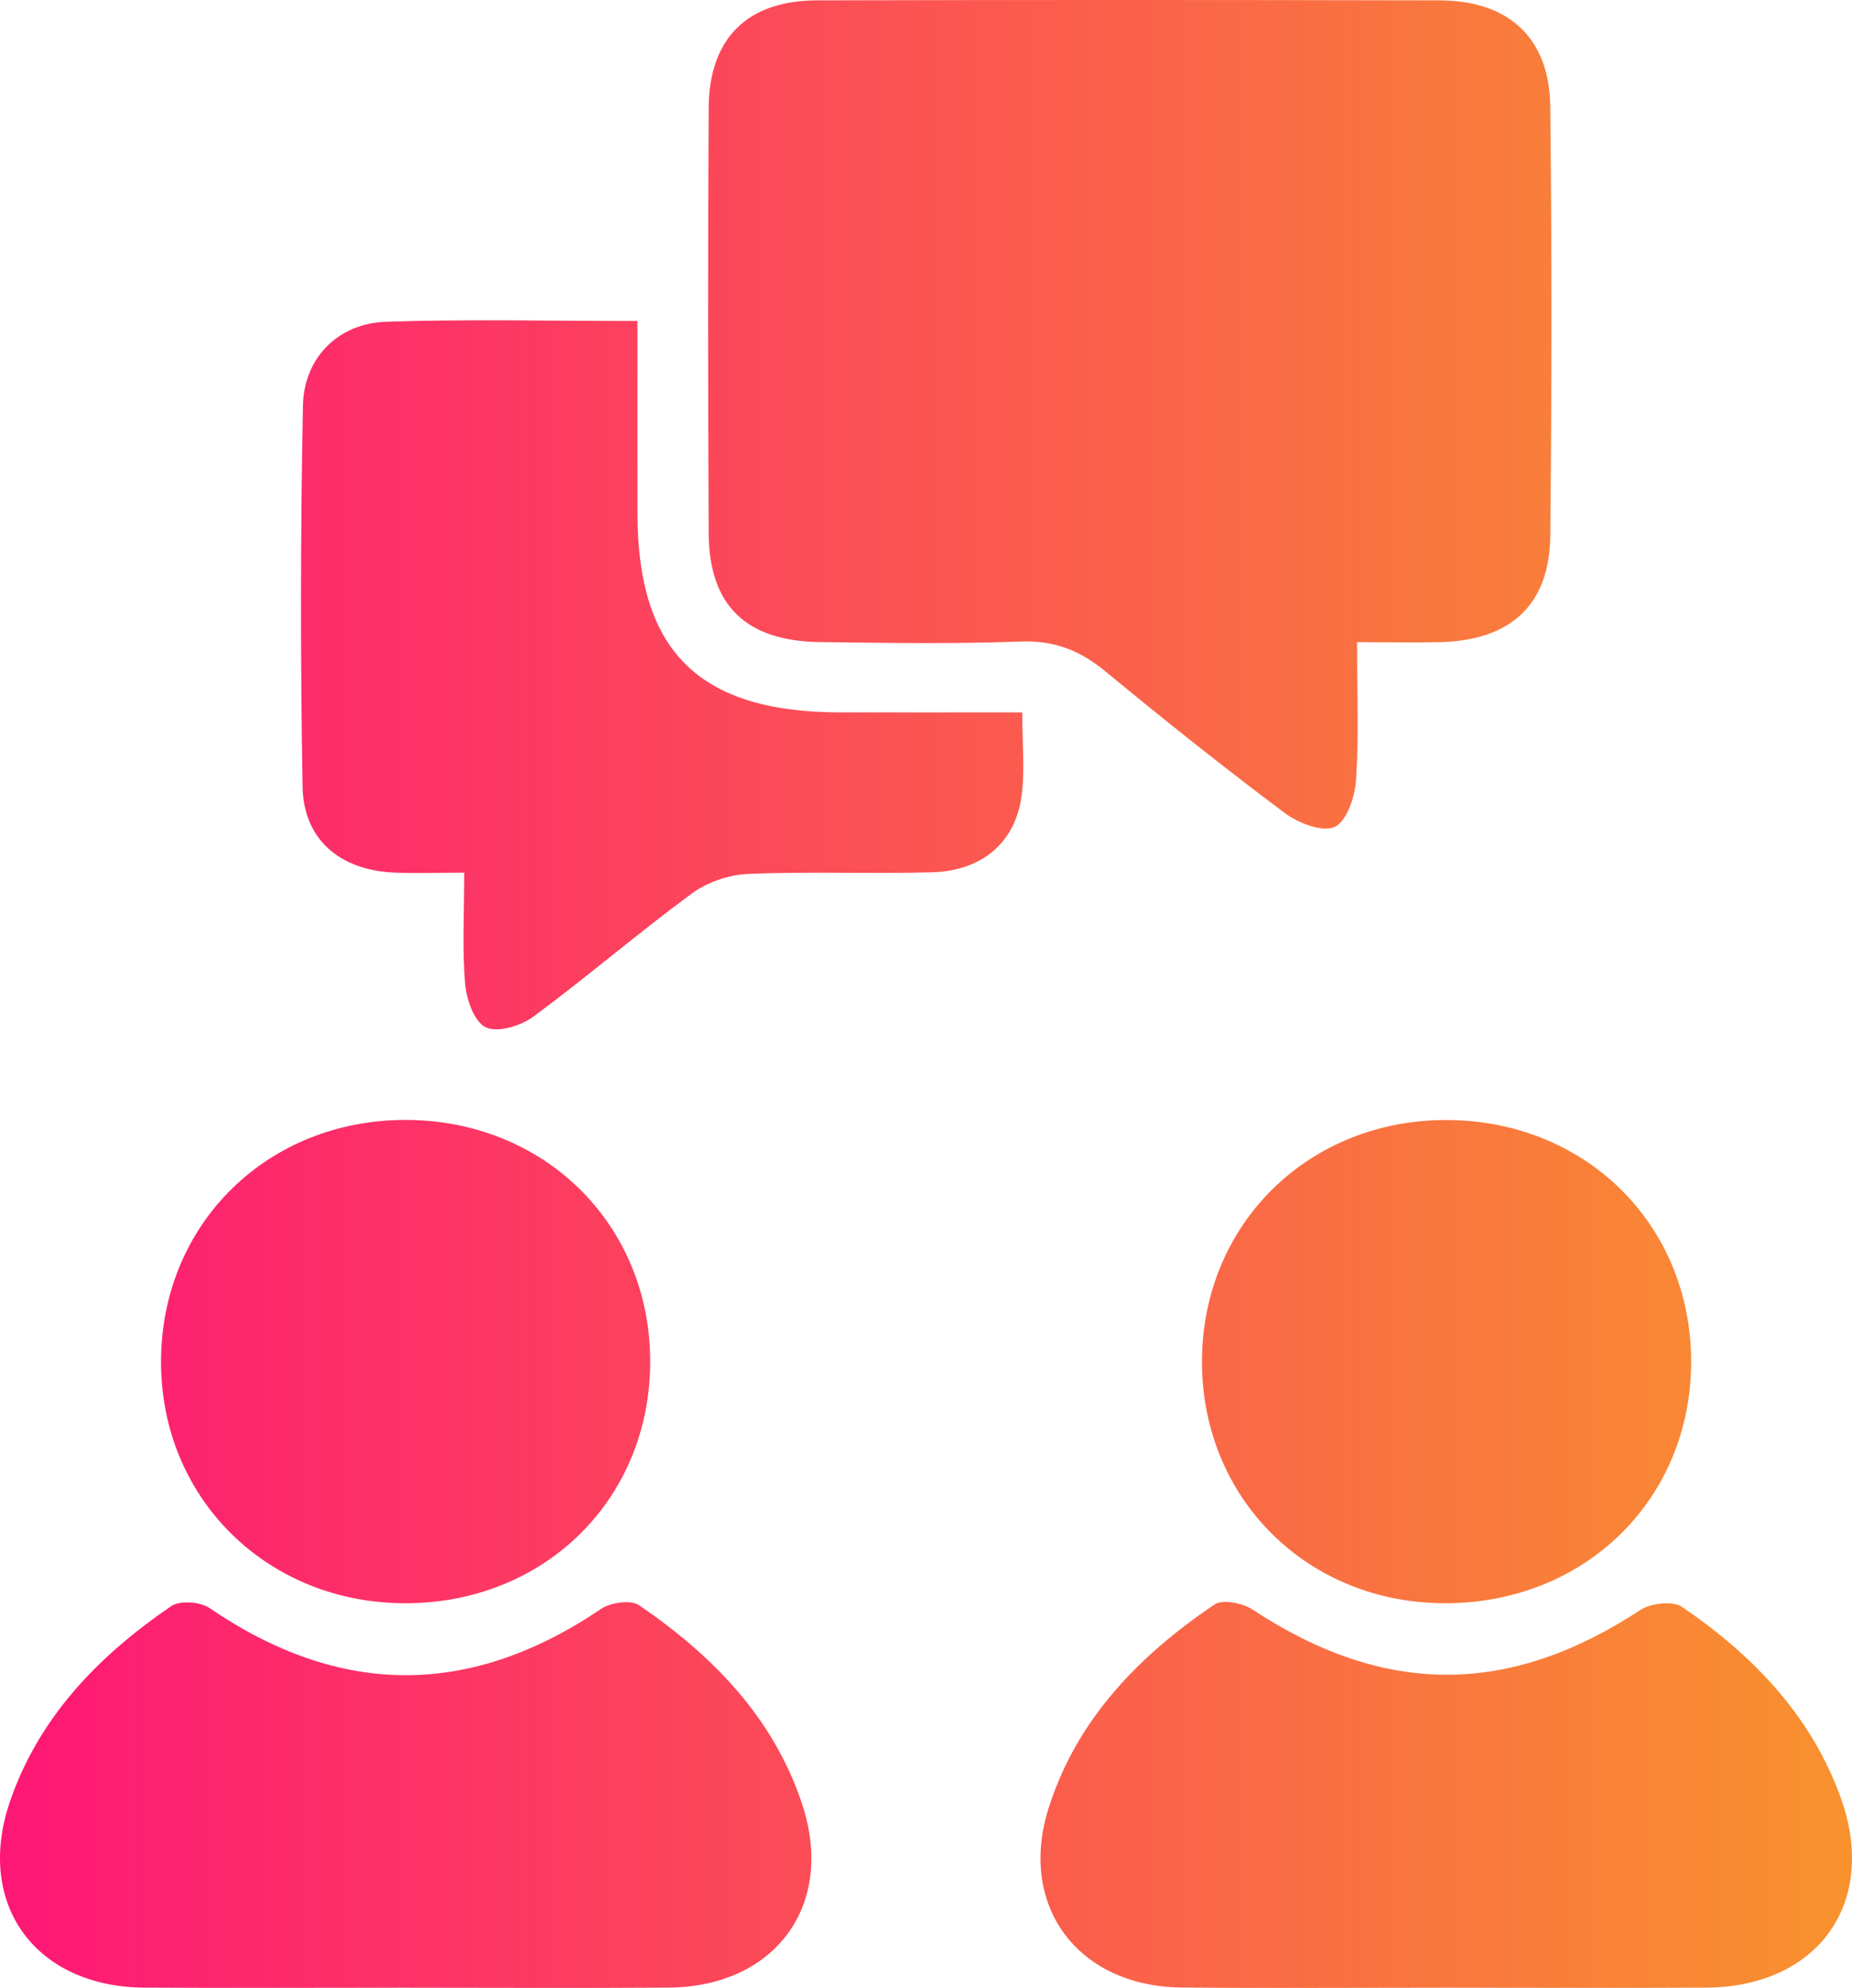
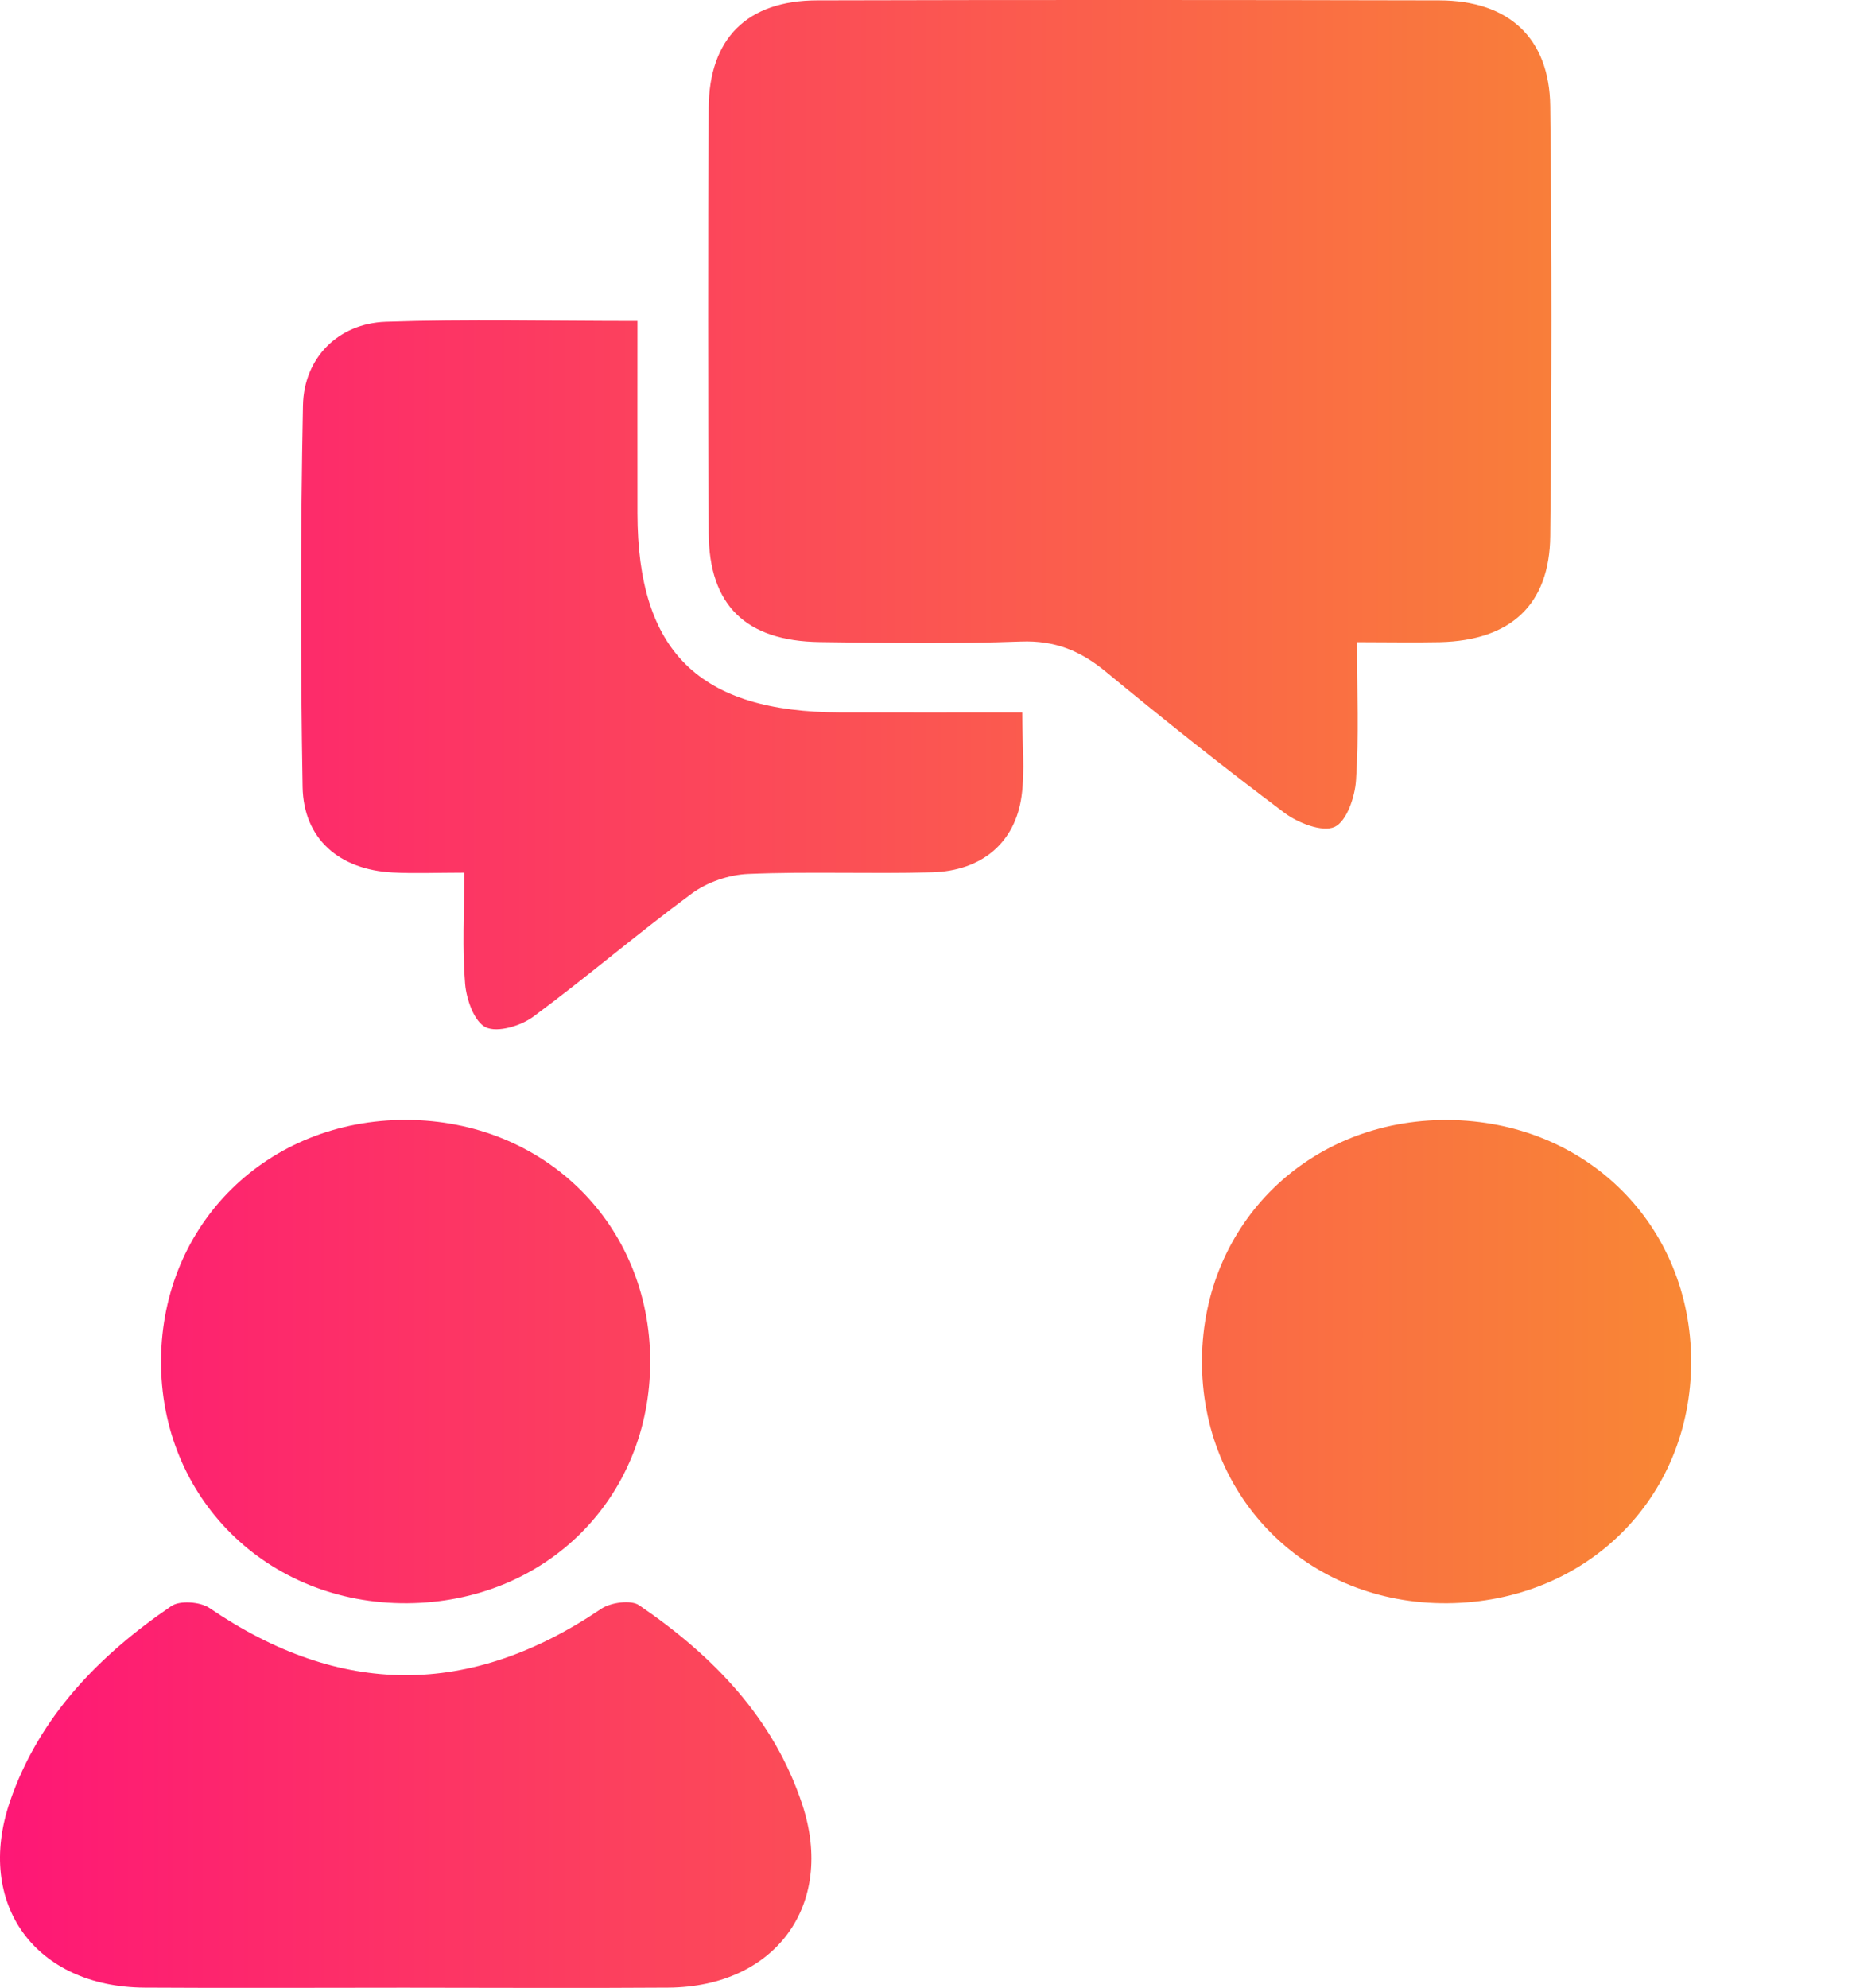
<svg xmlns="http://www.w3.org/2000/svg" width="41" height="44" viewBox="0 0 41 44" fill="none">
  <path d="M30.042 14.213C30.042 15.318 30.086 16.296 30.02 17.267C29.997 17.639 29.812 18.182 29.544 18.304C29.272 18.426 28.735 18.216 28.435 17.99C27.092 16.983 25.778 15.938 24.485 14.871C23.925 14.407 23.358 14.172 22.606 14.199C21.12 14.254 19.632 14.231 18.146 14.211C16.511 14.189 15.697 13.398 15.689 11.8C15.674 8.661 15.671 5.524 15.689 2.385C15.699 0.848 16.544 0.012 18.086 0.008C22.679 -0.004 27.274 -0.002 31.867 0.008C33.401 0.012 34.302 0.84 34.32 2.352C34.356 5.522 34.354 8.695 34.32 11.865C34.304 13.39 33.439 14.176 31.878 14.213C31.292 14.225 30.707 14.213 30.042 14.213Z" fill="url(#paint0_linear_928_55)" />
  <path d="M10.277 19.315C9.666 19.315 9.176 19.337 8.69 19.311C7.513 19.248 6.719 18.571 6.699 17.415C6.65 14.602 6.652 11.789 6.707 8.975C6.727 7.917 7.491 7.16 8.537 7.122C10.346 7.061 12.162 7.105 14.112 7.105C14.112 8.571 14.11 9.965 14.112 11.361C14.116 14.425 15.477 15.762 18.602 15.768C19.917 15.77 21.231 15.768 22.63 15.768C22.63 16.461 22.693 17.048 22.616 17.617C22.477 18.649 21.737 19.278 20.63 19.307C19.275 19.345 17.916 19.286 16.562 19.343C16.138 19.36 15.656 19.525 15.316 19.776C14.124 20.654 12.997 21.622 11.806 22.503C11.531 22.707 11.015 22.862 10.755 22.739C10.499 22.617 10.326 22.122 10.297 21.777C10.231 21.001 10.277 20.22 10.277 19.315Z" fill="url(#paint1_linear_928_55)" />
  <path d="M8.947 43.995C7.031 43.995 5.114 44.005 3.196 43.993C0.781 43.977 -0.556 42.142 0.221 39.872C0.864 38.002 2.186 36.643 3.793 35.548C3.981 35.418 4.434 35.452 4.638 35.591C7.531 37.566 10.404 37.574 13.306 35.611C13.517 35.467 13.967 35.404 14.15 35.53C15.785 36.647 17.13 38.027 17.761 39.941C18.495 42.167 17.163 43.975 14.799 43.993C12.848 44.007 10.898 43.995 8.947 43.995Z" fill="url(#paint2_linear_928_55)" />
-   <path d="M32.018 43.995C30.068 43.995 28.118 44.009 26.167 43.991C23.858 43.971 22.52 42.177 23.221 39.998C23.848 38.043 25.219 36.641 26.887 35.512C27.066 35.393 27.511 35.481 27.731 35.626C30.651 37.548 33.403 37.546 36.316 35.634C36.546 35.483 37.034 35.428 37.236 35.565C38.816 36.641 40.109 37.986 40.758 39.812C41.58 42.124 40.24 43.979 37.768 43.993C35.852 44.005 33.935 43.995 32.018 43.995Z" fill="url(#paint3_linear_928_55)" />
  <path d="M14.394 30.128C14.398 33.161 12.086 35.463 9.017 35.485C5.92 35.507 3.541 33.157 3.565 30.098C3.588 27.071 5.934 24.778 8.995 24.788C12.059 24.798 14.39 27.103 14.394 30.128Z" fill="url(#paint4_linear_928_55)" />
  <path d="M37.439 30.137C37.439 33.161 35.121 35.458 32.046 35.485C28.953 35.512 26.584 33.159 26.61 30.09C26.636 27.067 28.991 24.772 32.048 24.79C35.114 24.808 37.437 27.112 37.439 30.137Z" fill="url(#paint5_linear_928_55)" />
  <defs>
    <linearGradient id="paint0_linear_928_55" x1="0" y1="22" x2="41" y2="22" gradientUnits="userSpaceOnUse">
      <stop stop-color="#FE1776" />
      <stop offset="1" stop-color="#F8922E" />
    </linearGradient>
    <linearGradient id="paint1_linear_928_55" x1="0" y1="22" x2="41" y2="22" gradientUnits="userSpaceOnUse">
      <stop stop-color="#FE1776" />
      <stop offset="1" stop-color="#F8922E" />
    </linearGradient>
    <linearGradient id="paint2_linear_928_55" x1="0" y1="22" x2="41" y2="22" gradientUnits="userSpaceOnUse">
      <stop stop-color="#FE1776" />
      <stop offset="1" stop-color="#F8922E" />
    </linearGradient>
    <linearGradient id="paint3_linear_928_55" x1="0" y1="22" x2="41" y2="22" gradientUnits="userSpaceOnUse">
      <stop stop-color="#FE1776" />
      <stop offset="1" stop-color="#F8922E" />
    </linearGradient>
    <linearGradient id="paint4_linear_928_55" x1="0" y1="22" x2="41" y2="22" gradientUnits="userSpaceOnUse">
      <stop stop-color="#FE1776" />
      <stop offset="1" stop-color="#F8922E" />
    </linearGradient>
    <linearGradient id="paint5_linear_928_55" x1="0" y1="22" x2="41" y2="22" gradientUnits="userSpaceOnUse">
      <stop stop-color="#FE1776" />
      <stop offset="1" stop-color="#F8922E" />
    </linearGradient>
  </defs>
</svg>